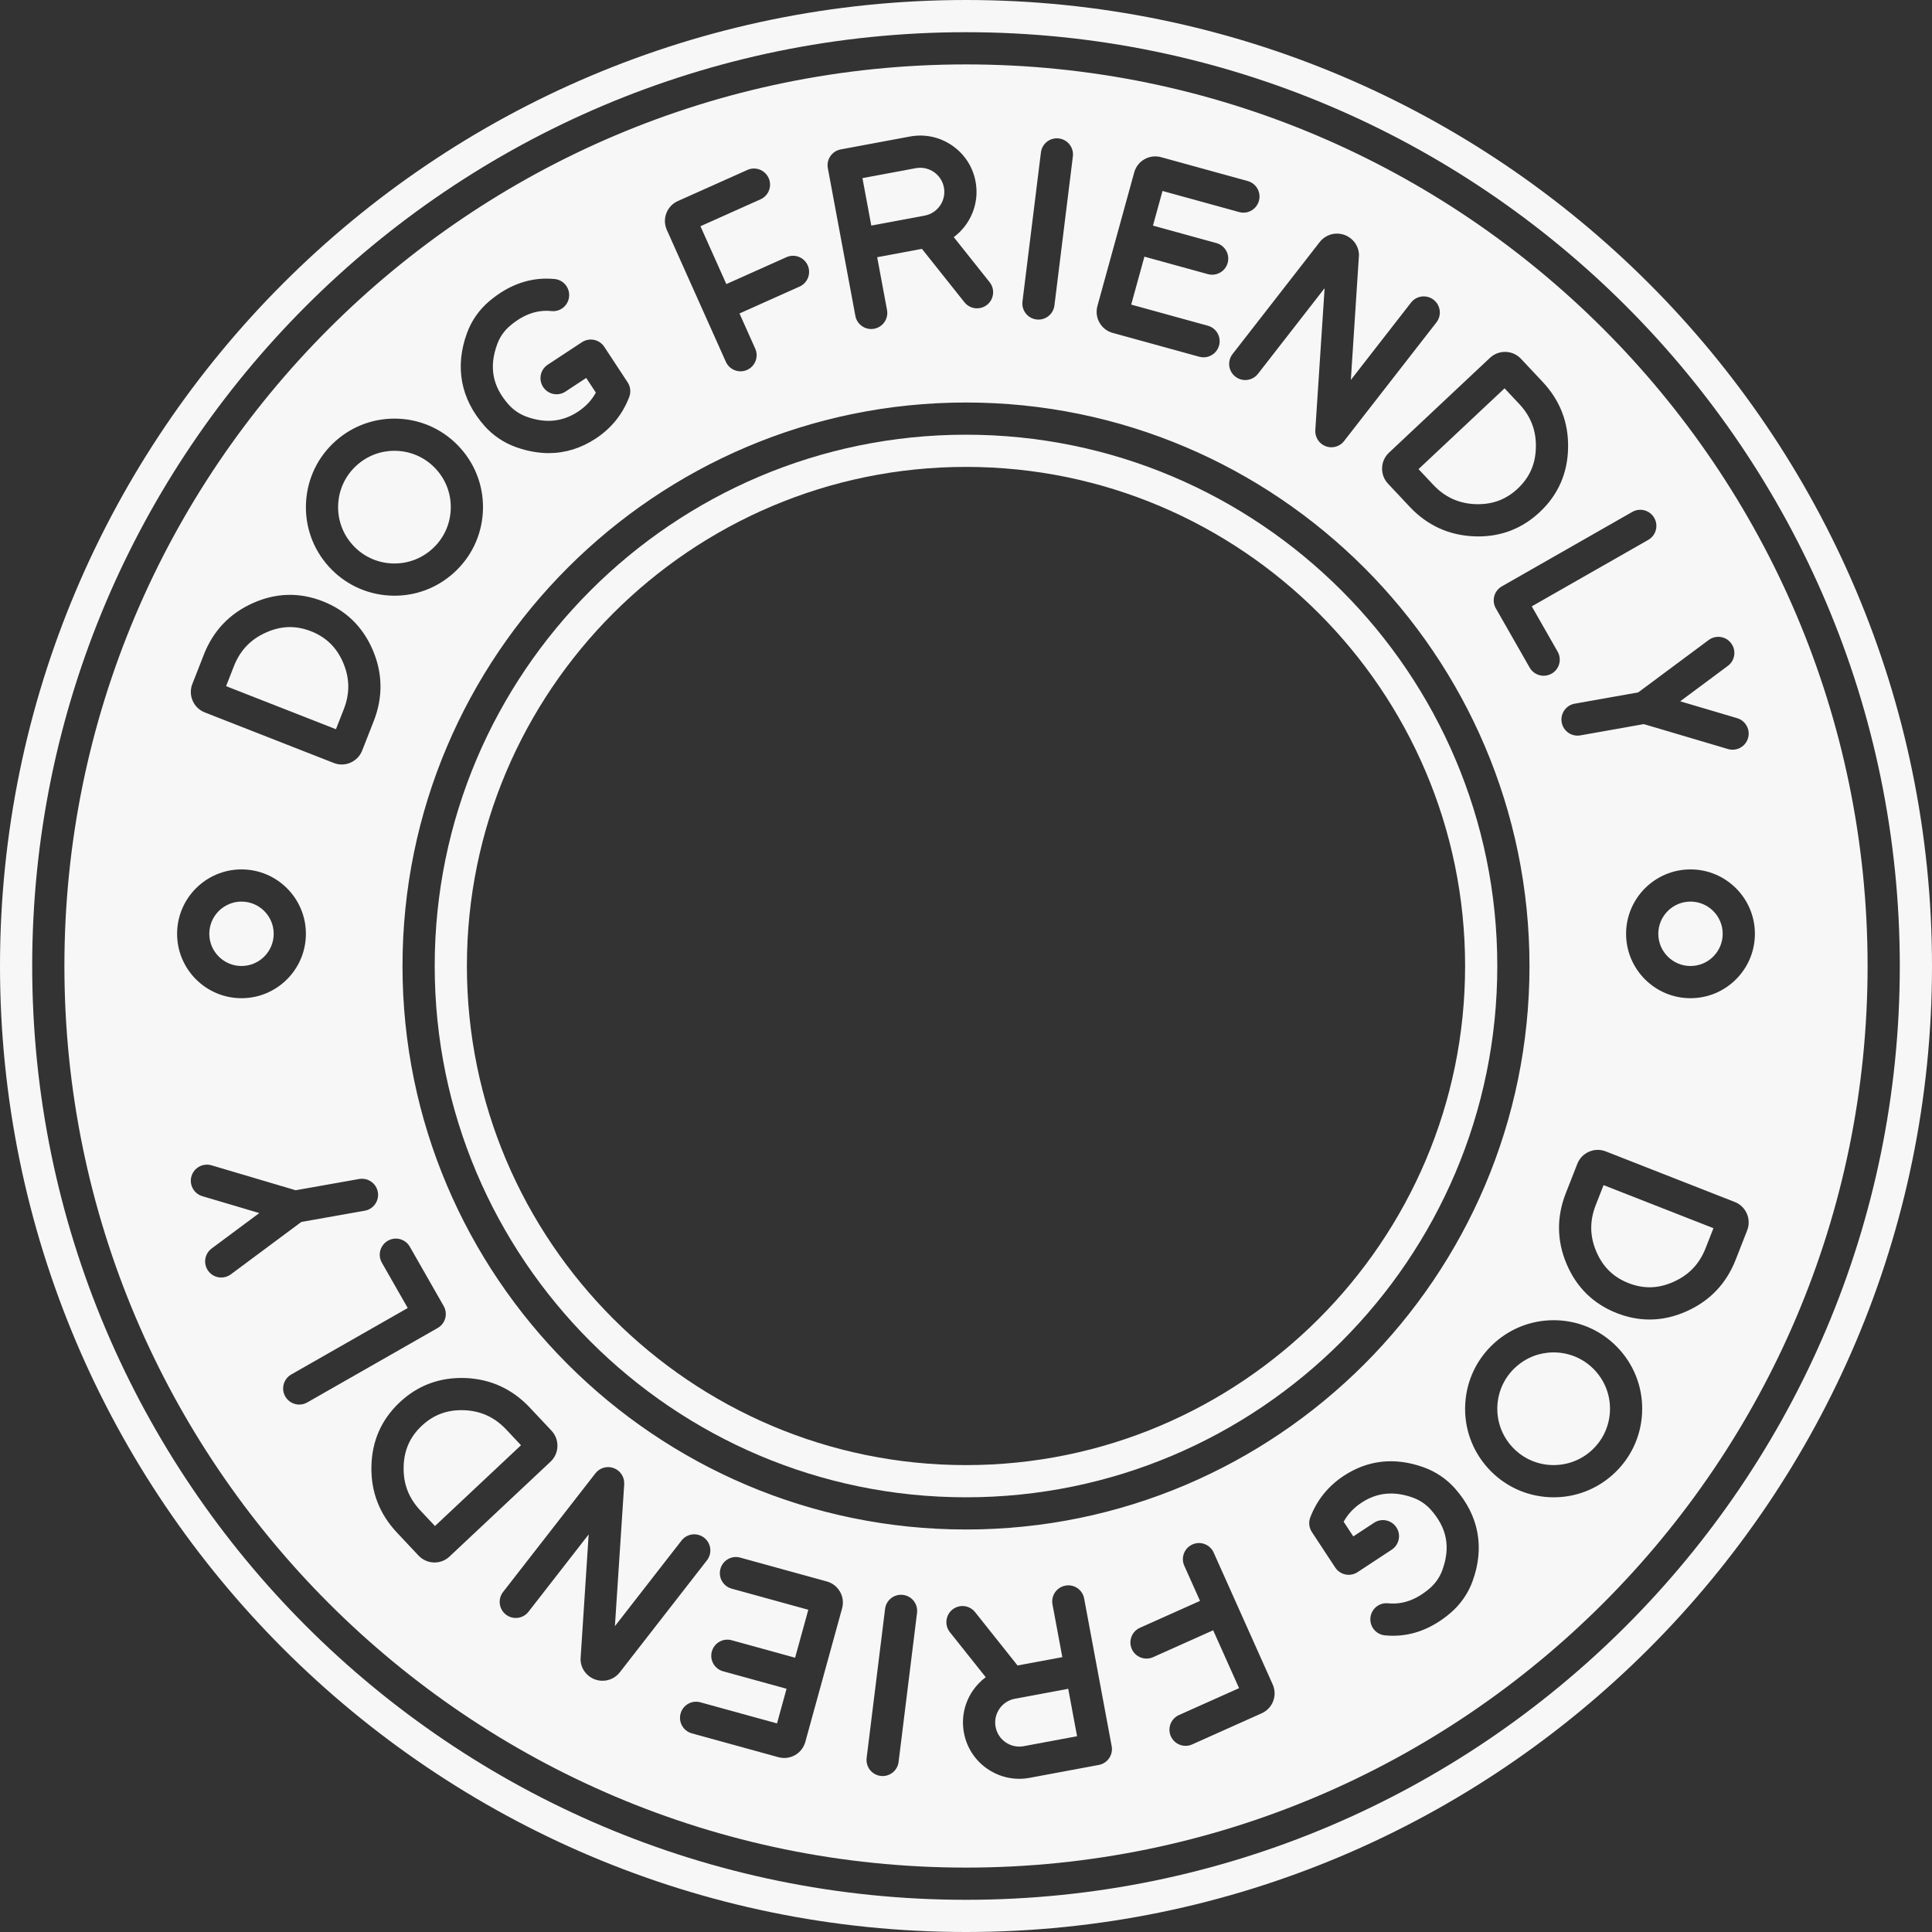
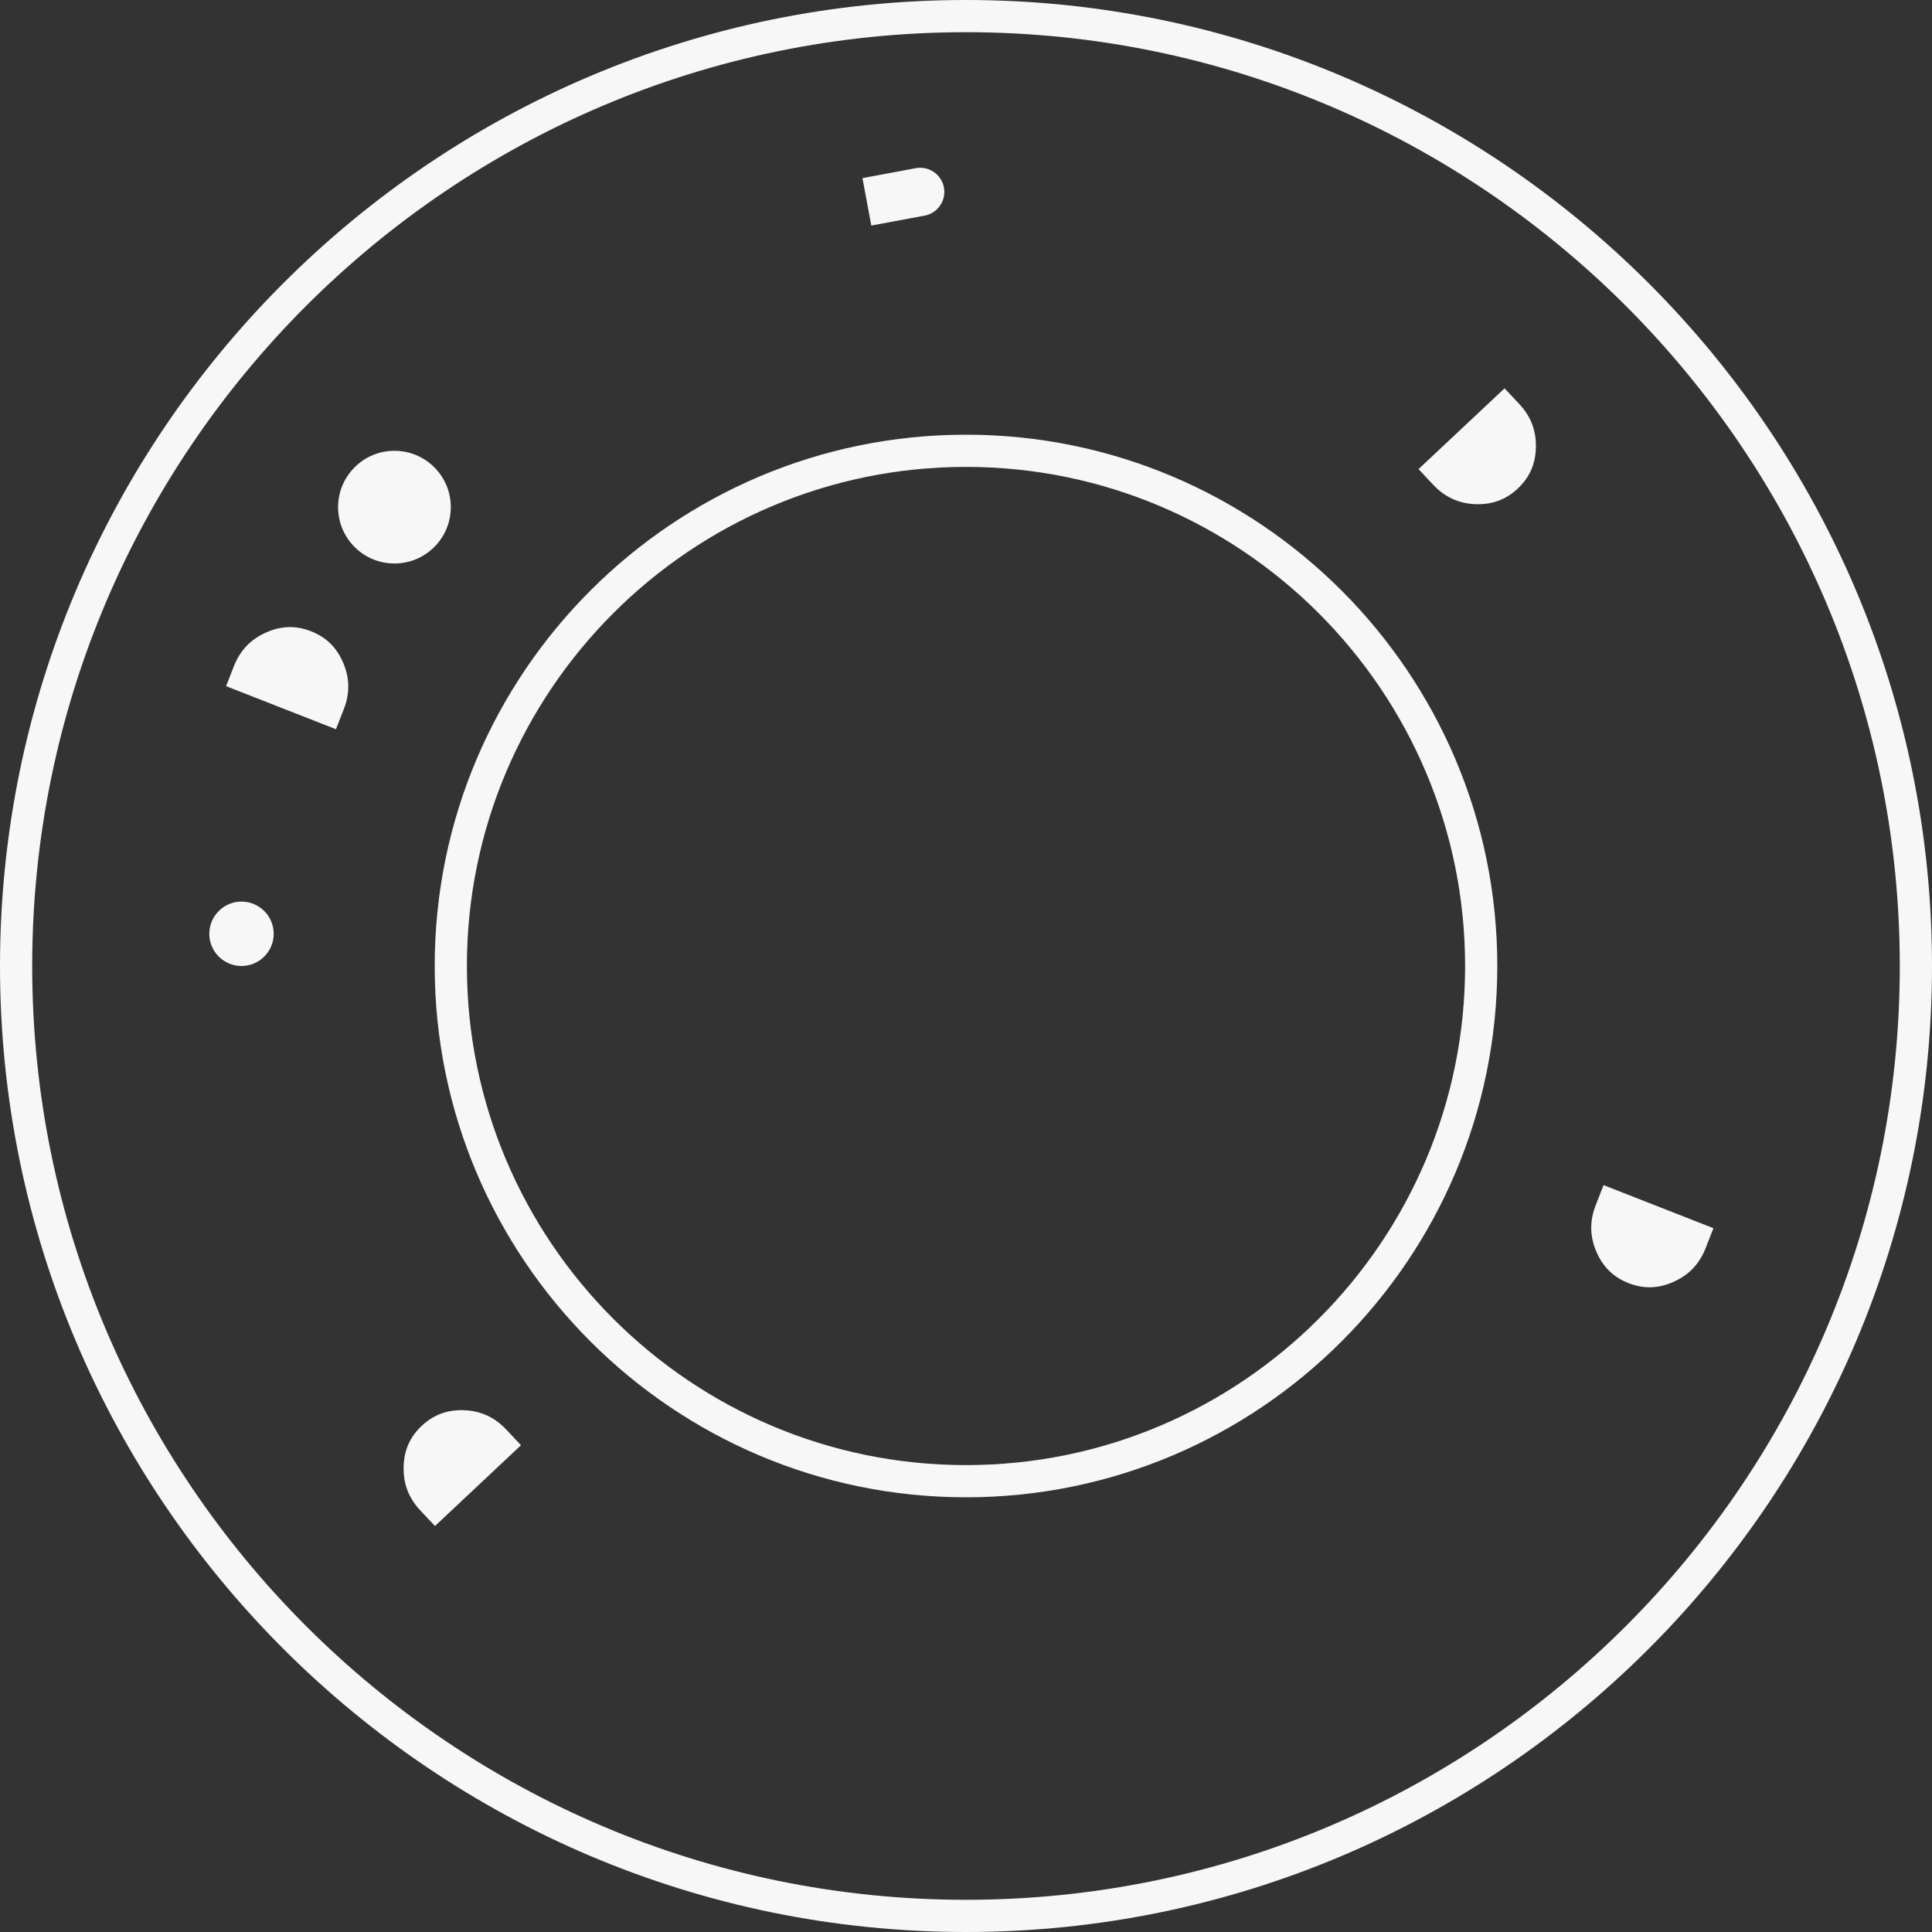
<svg xmlns="http://www.w3.org/2000/svg" fill="#000000" height="3500" preserveAspectRatio="xMidYMid meet" version="1" viewBox="0.0 0.0 3500.0 3500.0" width="3500" zoomAndPan="magnify">
  <rect x="0.0" y="0.0" width="3500.0" height="3500.0" fill="#333333" stroke="none" />
  <g fill="#f7f7f7" id="change1_1">
    <path d="M 1750 58.34 C 2682.781 58.34 3441.66 817.219 3441.66 1750 C 3441.66 2682.789 2682.781 3441.668 1750 3441.668 C 817.211 3441.668 58.332 2682.789 58.332 1750 C 58.332 817.219 817.211 58.34 1750 58.34 Z M 1750 3500 C 2714.949 3500 3500 2714.949 3500 1750 C 3500 785.051 2714.949 0 1750 0 C 785.051 0 0 785.051 0 1750 C 0 2714.949 785.051 3500 1750 3500" fill="inherit" />
    <path d="M 622.727 1285.027 C 633.965 1256.387 633.68 1228.895 621.859 1200.969 C 610.082 1173.141 590.953 1154.352 563.383 1143.559 C 535.855 1132.785 509.105 1133.566 481.648 1145.969 C 453.824 1158.445 434.895 1178.398 423.688 1207.008 C 423.688 1207.008 423.688 1207.008 423.688 1207.023 L 409.559 1243.039 L 608.602 1321.059 L 622.727 1285.027" fill="inherit" />
    <path d="M 708.887 1020.66 C 736.031 1022.109 762.277 1013.008 782.617 994.832 C 802.953 976.656 814.973 951.652 816.496 924.438 C 818.023 897.211 808.852 871.035 790.68 850.707 C 772.504 830.375 747.496 818.355 720.281 816.824 C 718.328 816.711 716.395 816.66 714.457 816.66 C 689.336 816.66 665.422 825.781 646.555 842.656 C 626.219 860.828 614.195 885.836 612.672 913.047 C 611.148 940.277 620.32 966.449 638.492 986.781 C 656.664 1007.113 681.672 1019.129 708.887 1020.66" fill="inherit" />
    <path d="M 2672.59 913.328 C 2702.629 914.461 2727.953 905.402 2749.535 885.105 C 2771.117 864.863 2781.859 840.379 2782.391 810.27 C 2783.078 779.766 2773.16 754.117 2752.125 731.711 L 2725.637 703.508 L 2569.789 849.852 L 2596.277 878.074 C 2617.348 900.496 2642.293 912.027 2672.59 913.328" fill="inherit" />
-     <path d="M 542.117 2544.512 C 531.977 2544.512 522.137 2539.223 516.754 2529.789 C 508.777 2515.812 513.648 2497.992 527.637 2490.004 L 738.652 2369.59 L 691.793 2287.492 C 683.82 2273.504 688.691 2255.691 702.676 2247.703 C 716.633 2239.672 734.461 2244.582 742.465 2258.582 L 803.777 2366.02 C 807.609 2372.742 808.617 2380.703 806.582 2388.164 C 804.531 2395.633 799.617 2401.98 792.895 2405.812 L 556.543 2540.684 C 551.988 2543.281 547.016 2544.512 542.117 2544.512 Z M 400.828 2314.352 C 391.91 2314.352 383.109 2310.293 377.387 2302.594 C 367.785 2289.652 370.465 2271.383 383.395 2261.773 L 469.754 2197.574 L 366.574 2167.012 C 351.137 2162.422 342.324 2146.203 346.895 2130.754 C 351.48 2115.293 367.758 2106.555 383.152 2111.07 L 535.652 2156.254 L 650.664 2135.852 C 666.617 2133.133 681.656 2143.645 684.492 2159.473 C 687.293 2175.344 676.715 2190.484 660.863 2193.305 L 545.848 2213.703 L 418.203 2308.602 C 412.977 2312.473 406.863 2314.352 400.828 2314.352 Z M 437.5 1575.004 C 501.828 1575.004 554.164 1627.344 554.164 1691.676 C 554.164 1756.004 501.828 1808.332 437.5 1808.332 C 373.172 1808.332 320.832 1756.004 320.832 1691.676 C 320.832 1627.344 373.172 1575.004 437.5 1575.004 Z M 348.504 1238.961 L 369.367 1185.742 C 386.203 1142.777 415.91 1111.516 457.695 1092.793 C 499.508 1073.844 542.273 1072.641 584.656 1089.246 C 627.027 1105.871 657.617 1135.801 675.574 1178.25 C 693.375 1220.301 693.859 1263.414 677.039 1306.316 L 656.137 1359.641 C 652.348 1369.336 644.984 1377.098 635.414 1381.414 C 630.188 1383.762 624.66 1384.965 619.137 1384.965 C 614.223 1384.965 609.309 1384.031 604.609 1382.184 L 370.934 1290.586 C 360.879 1286.621 353.074 1279.004 348.887 1269.121 C 344.789 1259.449 344.645 1248.738 348.504 1238.961 Z M 607.672 799.191 C 639.613 770.609 680.844 756.309 723.523 758.594 C 766.309 760.98 805.598 779.91 834.152 811.855 C 862.723 843.777 877.133 884.938 874.742 927.695 C 872.352 970.477 853.438 1009.77 821.492 1038.328 C 791.844 1064.836 754.246 1079.18 714.797 1079.18 C 711.746 1079.18 708.699 1079.074 705.641 1078.91 C 662.855 1076.523 623.562 1057.613 595.008 1025.668 C 566.441 993.746 552.027 952.586 554.422 909.805 C 556.816 867.023 575.727 827.734 607.672 799.191 Z M 846.145 602.961 C 854.262 580.875 868.121 561.094 886.219 545.754 C 922.637 514.848 962.598 501.293 1004.828 505.488 C 1020.848 507.062 1032.547 521.344 1030.969 537.391 C 1029.379 553.395 1015.258 565.223 999.07 563.523 C 972.766 560.844 948.188 569.668 923.945 590.234 C 913.508 599.098 905.547 610.434 900.887 623.094 C 885.566 664.773 892.031 699.602 921.238 732.711 C 930.184 742.84 941.746 750.621 954.68 755.188 C 988.832 767.25 1019.098 764.195 1047.086 745.785 C 1061.137 736.551 1071.816 725.176 1079.445 711.246 L 1061.977 684.699 L 1024.348 709.441 C 1010.918 718.324 992.816 714.59 983.945 701.117 C 975.086 687.668 978.82 669.566 992.277 660.703 L 1054.266 619.918 C 1060.738 615.703 1068.609 614.148 1076.199 615.727 C 1083.777 617.281 1090.418 621.809 1094.68 628.262 L 1137.039 692.648 C 1142.199 700.496 1143.266 710.312 1139.938 719.07 C 1127.969 750.457 1107.52 775.84 1079.148 794.523 C 1052.477 812.062 1024.008 820.844 994.055 820.863 C 975.031 820.863 955.406 817.293 935.254 810.195 C 912.953 802.305 892.984 788.875 877.488 771.297 C 834.438 722.496 823.602 664.273 846.145 602.961 Z M 1207.129 386.301 C 1210.926 376.359 1218.316 368.555 1227.977 364.238 L 1353.969 307.863 C 1368.578 301.262 1385.898 307.844 1392.488 322.578 C 1399.066 337.273 1392.488 354.523 1377.777 361.105 L 1268.918 409.82 L 1315.828 514.641 L 1424.707 465.926 C 1439.348 459.305 1456.668 465.926 1463.227 480.641 C 1469.809 495.336 1463.227 512.605 1448.516 519.164 L 1339.656 567.883 L 1368.168 631.582 C 1374.746 646.277 1368.168 663.527 1353.469 670.109 C 1349.598 671.852 1345.547 672.68 1341.566 672.68 C 1330.418 672.68 1319.777 666.246 1314.938 655.41 L 1208.039 416.566 C 1203.707 406.809 1203.406 396.098 1207.129 386.301 Z M 1523.047 270.688 L 1648.355 247.336 C 1675.117 242.336 1702.277 248.086 1724.758 263.508 C 1747.238 278.906 1762.355 302.176 1767.344 328.953 C 1774.715 368.492 1758.117 407.059 1727.836 429.578 L 1792.805 511.238 C 1802.836 523.836 1800.738 542.184 1788.137 552.23 C 1775.535 562.234 1757.184 560.16 1747.148 547.539 L 1670.195 450.855 L 1589.105 465.965 L 1606.914 561.551 C 1609.879 577.387 1599.418 592.602 1583.586 595.551 C 1581.777 595.902 1579.977 596.047 1578.219 596.047 C 1564.449 596.047 1552.188 586.25 1549.578 572.238 L 1499.715 304.707 C 1496.758 288.871 1507.207 273.637 1523.047 270.688 Z M 1885.738 276.148 C 1887.695 260.164 1902.195 248.812 1918.258 250.805 C 1934.238 252.773 1945.586 267.324 1943.605 283.328 L 1910.195 553.395 C 1908.367 568.152 1895.785 578.965 1881.285 578.965 C 1880.094 578.965 1878.887 578.902 1877.656 578.738 C 1861.676 576.766 1850.328 562.215 1852.305 546.211 Z M 1988.098 554.266 L 2054.695 312.492 C 2057.484 302.301 2064.074 293.789 2073.227 288.539 C 2082.57 283.227 2093.281 281.938 2103.496 284.762 L 2260.289 327.957 C 2275.816 332.211 2284.949 348.277 2280.672 363.801 C 2276.398 379.328 2260.312 388.543 2244.805 384.164 L 2105.984 345.953 L 2088.695 408.719 L 2203.664 440.375 C 2219.191 444.648 2228.324 460.715 2224.051 476.242 C 2219.773 491.766 2203.707 500.879 2188.18 496.625 L 2073.207 464.949 L 2049.285 551.816 L 2188.098 590.07 C 2203.645 594.324 2212.758 610.391 2208.48 625.918 C 2204.91 638.848 2193.184 647.359 2180.379 647.359 C 2177.824 647.359 2175.207 647.004 2172.613 646.277 L 2015.824 603.105 C 2005.605 600.305 1997.074 593.703 1991.836 584.508 C 1986.578 575.25 1985.266 564.539 1988.098 554.266 Z M 2417.125 423.5 C 2427.773 422.23 2438.215 425.098 2446.621 431.613 C 2456.211 439.129 2461.609 449.84 2461.918 461.836 L 2447.184 688.289 L 2556.195 548.184 C 2566.098 535.461 2584.402 533.195 2597.129 543.098 C 2609.852 552.977 2612.137 571.305 2602.234 584.031 L 2434.914 799.027 C 2429.289 806.27 2420.719 810.277 2411.895 810.277 C 2408.43 810.277 2404.941 809.676 2401.539 808.367 C 2389.562 803.82 2381.965 791.988 2382.797 779.203 L 2399.648 522.094 L 2278.93 677.227 C 2269.027 689.949 2250.699 692.215 2237.996 682.332 C 2225.293 672.453 2222.992 654.125 2232.891 641.402 L 2390.703 438.609 C 2397.242 430.223 2406.625 424.867 2417.125 423.5 Z M 2728.121 637.52 C 2738.543 637.977 2748.215 642.398 2755.398 649.973 L 2794.648 691.797 C 2826.219 725.402 2841.746 765.648 2840.727 811.438 C 2839.918 857.352 2822.668 896.48 2789.48 927.633 C 2758.281 956.941 2720.859 971.785 2678.184 971.785 C 2675.504 971.785 2672.805 971.723 2670.086 971.598 C 2624.465 969.645 2585.34 951.629 2553.746 918.004 L 2514.559 876.281 C 2507.355 868.602 2503.516 858.578 2503.785 848.031 C 2503.992 837.426 2508.414 827.465 2516.262 820.094 L 2699.27 648.23 C 2707.055 640.902 2717.328 637.145 2728.121 637.52 Z M 2957.066 927.363 C 2971.039 919.375 2988.848 924.273 2996.859 938.262 C 3004.828 952.23 2999.973 970.062 2985.98 978.051 L 2774.949 1098.461 L 2821.816 1180.555 C 2829.789 1194.543 2824.934 1212.352 2810.941 1220.344 C 2806.375 1222.938 2801.414 1224.184 2796.496 1224.184 C 2786.367 1224.184 2776.527 1218.891 2771.152 1209.469 L 2709.836 1102.051 C 2705.996 1095.328 2705 1087.355 2707.035 1079.906 C 2709.07 1072.434 2713.988 1066.082 2720.711 1062.262 Z M 3136.219 1165.465 C 3145.828 1178.395 3143.152 1196.66 3130.219 1206.27 L 3043.852 1270.473 L 3147.031 1301.047 C 3162.477 1305.652 3171.277 1321.863 3166.711 1337.309 C 3162.953 1349.988 3151.328 1358.188 3138.75 1358.211 C 3136.012 1358.211 3133.207 1357.793 3130.449 1356.984 L 2977.93 1311.797 L 2862.938 1332.203 C 2861.215 1332.512 2859.492 1332.656 2857.809 1332.656 C 2843.926 1332.656 2831.637 1322.738 2829.125 1308.582 C 2826.324 1292.723 2836.887 1277.59 2852.746 1274.77 L 2967.738 1254.363 L 3095.41 1159.465 C 3108.363 1149.832 3126.629 1152.531 3136.219 1165.465 Z M 3062.492 1808.332 C 2998.168 1808.332 2945.816 1756.004 2945.816 1691.676 C 2945.816 1627.344 2998.168 1575.004 3062.492 1575.004 C 3126.816 1575.004 3179.164 1627.344 3179.164 1691.676 C 3179.164 1756.004 3126.816 1808.332 3062.492 1808.332 Z M 3165.113 2229.082 L 3144.25 2282.324 C 3127.398 2325.273 3097.672 2356.551 3055.91 2375.262 C 3033.617 2385.363 3011.016 2390.43 2988.391 2390.43 C 2968.566 2390.43 2948.723 2386.551 2928.965 2378.812 C 2886.578 2362.191 2856.004 2332.242 2838.027 2289.805 C 2820.242 2247.762 2819.742 2204.66 2836.555 2161.723 L 2857.477 2108.402 C 2861.234 2098.762 2868.562 2091.035 2878.09 2086.672 C 2887.949 2082.203 2898.848 2081.934 2908.891 2085.832 L 3142.672 2177.492 C 3152.656 2181.383 3160.504 2189.004 3164.719 2198.922 C 3168.828 2208.613 3168.973 2219.32 3165.113 2229.082 Z M 2921.492 2671.664 C 2891.832 2698.172 2854.238 2712.5 2814.801 2712.5 C 2811.75 2712.5 2808.699 2712.41 2805.629 2712.242 C 2762.848 2709.852 2723.555 2690.941 2694.996 2658.992 C 2666.434 2627.07 2652.027 2585.914 2654.418 2543.141 C 2656.824 2500.363 2675.734 2461.07 2707.656 2432.512 C 2739.602 2403.941 2780.844 2389.633 2823.52 2391.922 C 2866.301 2394.324 2905.594 2413.23 2934.152 2445.172 C 2962.715 2477.102 2977.141 2518.262 2974.73 2561.031 C 2972.344 2603.812 2953.438 2643.102 2921.492 2671.664 Z M 2667.473 2865.102 C 2659.336 2887.172 2645.492 2906.949 2627.41 2922.293 C 2595.281 2949.551 2560.43 2963.312 2523.672 2963.312 C 2518.73 2963.312 2513.789 2963.07 2508.789 2962.57 C 2492.766 2960.992 2481.059 2946.703 2482.633 2930.672 C 2484.254 2914.641 2498.305 2902.973 2514.539 2904.52 C 2540.879 2907.109 2565.434 2898.379 2589.656 2877.82 C 2600.074 2868.969 2608.066 2857.613 2612.715 2844.961 C 2628.035 2803.281 2621.578 2768.441 2592.375 2735.34 C 2583.43 2725.203 2571.867 2717.43 2558.957 2712.871 C 2524.707 2700.781 2494.465 2703.84 2466.508 2722.262 C 2452.477 2731.5 2441.805 2742.883 2434.148 2756.793 L 2451.645 2783.352 L 2489.258 2758.602 C 2502.746 2749.762 2520.805 2753.5 2529.668 2766.93 C 2538.531 2780.391 2534.773 2798.48 2521.324 2807.332 L 2459.324 2848.121 C 2452.871 2852.371 2444.98 2853.879 2437.406 2852.32 C 2429.828 2850.762 2423.188 2846.242 2418.934 2839.789 L 2376.57 2775.391 C 2371.422 2767.562 2370.34 2757.723 2373.684 2748.961 C 2385.66 2717.582 2406.086 2692.191 2434.457 2673.523 C 2478.109 2644.844 2526.516 2639.551 2578.363 2657.871 C 2600.613 2665.723 2620.605 2679.172 2636.109 2696.75 C 2679.156 2745.551 2690.016 2803.773 2667.473 2865.102 Z M 2306.496 3081.73 C 2302.676 3091.68 2295.285 3099.492 2285.633 3103.809 L 2159.66 3160.199 C 2155.781 3161.93 2151.734 3162.762 2147.746 3162.762 C 2136.602 3162.762 2125.953 3156.32 2121.117 3145.5 C 2114.539 3130.789 2121.117 3113.543 2135.812 3106.961 L 2244.68 3058.242 L 2197.77 2953.41 L 2088.922 3002.129 C 2074.203 3008.711 2056.945 3002.121 2050.375 2987.43 C 2043.797 2972.719 2050.375 2955.473 2065.078 2948.902 L 2173.965 2900.172 L 2145.445 2836.473 C 2138.863 2821.762 2145.445 2804.512 2160.141 2797.93 C 2174.836 2791.301 2192.105 2797.93 2198.684 2812.629 L 2305.582 3051.492 C 2309.879 3061.203 2310.211 3071.91 2306.496 3081.73 Z M 1990.566 3197.352 L 1865.258 3220.711 C 1858.945 3221.891 1852.625 3222.48 1846.336 3222.48 C 1825.945 3222.48 1806.035 3216.34 1788.844 3204.539 C 1766.375 3189.141 1751.246 3165.883 1746.266 3139.09 C 1741.266 3112.301 1747.008 3085.172 1762.414 3062.691 C 1768.906 3053.23 1776.785 3045.051 1785.746 3038.398 L 1720.797 2956.812 C 1710.777 2944.211 1712.867 2925.871 1725.477 2915.832 C 1738.066 2905.832 1756.418 2907.879 1766.457 2920.5 L 1843.406 3017.203 L 1924.496 3002.09 L 1906.695 2906.512 C 1903.738 2890.684 1914.188 2875.449 1930.027 2872.5 C 1945.918 2869.461 1961.086 2880.012 1964.035 2895.832 L 2013.898 3163.34 C 2016.855 3179.18 2006.395 3194.41 1990.566 3197.352 Z M 1627.875 3191.902 C 1626.059 3206.668 1613.477 3217.48 1598.977 3217.48 C 1597.785 3217.48 1596.578 3217.41 1595.348 3217.25 C 1579.367 3215.281 1568.016 3200.711 1569.996 3184.719 L 1603.406 2914.66 C 1605.387 2898.672 1619.887 2887.289 1635.945 2889.312 C 1651.926 2891.27 1663.277 2905.84 1661.297 2921.84 Z M 1525.516 2913.762 L 1458.918 3155.551 C 1456.098 3165.809 1449.477 3174.352 1440.289 3179.582 C 1434.207 3183.012 1427.508 3184.75 1420.746 3184.75 C 1417.188 3184.75 1413.625 3184.281 1410.109 3183.309 L 1253.309 3140.121 C 1237.789 3135.84 1228.656 3119.789 1232.949 3104.262 C 1237.219 3088.73 1253.277 3079.559 1268.809 3083.891 L 1407.629 3122.121 L 1424.918 3059.34 L 1309.938 3027.68 C 1294.406 3023.391 1285.277 3007.34 1289.559 2991.801 C 1293.836 2976.281 1309.887 2967.141 1325.426 2971.43 L 1440.398 3003.102 L 1464.328 2916.23 L 1325.496 2877.992 C 1309.977 2873.711 1300.848 2857.66 1305.137 2842.133 C 1309.406 2826.602 1325.426 2817.402 1340.996 2821.762 L 1497.777 2864.941 C 1508.016 2867.75 1516.547 2874.383 1521.785 2883.582 C 1527.008 2892.68 1528.355 2903.441 1525.516 2913.762 Z M 1096.469 3044.539 C 1094.789 3044.742 1093.117 3044.84 1091.457 3044.84 C 1082.578 3044.84 1074.066 3041.922 1066.988 3036.422 C 1057.406 3028.922 1051.988 3018.211 1051.68 3006.199 L 1066.418 2779.762 L 957.398 2919.863 C 947.516 2932.57 929.172 2934.84 916.469 2924.961 C 903.766 2915.07 901.473 2896.742 911.371 2884.031 L 1078.676 2669.039 C 1086.527 2658.941 1100.016 2655.082 1112.059 2659.691 C 1124.039 2664.242 1131.629 2676.07 1130.809 2688.859 L 1113.957 2945.961 L 1234.676 2790.812 C 1244.535 2778.082 1262.879 2775.82 1275.605 2785.723 C 1288.316 2795.602 1290.609 2813.934 1280.707 2826.652 L 1122.898 3029.449 C 1116.316 3037.859 1106.949 3043.203 1096.469 3044.539 Z M 729.164 1750.004 C 729.164 1187.133 1187.117 729.18 1749.996 729.18 C 2312.867 729.18 2770.82 1187.133 2770.82 1750.004 C 2770.82 2312.883 2312.867 2770.832 1749.996 2770.832 C 1187.117 2770.832 729.164 2312.883 729.164 1750.004 Z M 787.27 2830.582 C 786.684 2830.582 786.086 2830.562 785.488 2830.531 C 775.023 2830.082 765.309 2825.621 758.148 2818 L 718.953 2776.27 C 687.379 2742.633 671.871 2702.391 672.883 2656.621 C 673.695 2610.73 690.941 2571.582 724.141 2540.41 C 757.32 2509.262 797.512 2494.664 843.527 2496.441 C 889.125 2498.391 928.262 2516.422 959.848 2550.051 L 999.043 2591.789 C 1006.238 2599.391 1010.098 2609.434 1009.816 2620.023 C 1009.629 2630.613 1005.199 2640.582 997.348 2647.961 L 814.328 2819.82 C 806.922 2826.789 797.367 2830.582 787.27 2830.582 Z M 1749.996 3383.332 C 2650.617 3383.332 3383.324 2650.621 3383.324 1750.004 C 3383.324 849.383 2650.617 116.676 1749.996 116.676 C 849.375 116.676 116.668 849.383 116.668 1750.004 C 116.668 2650.621 849.375 3383.332 1749.996 3383.332" fill="inherit" />
    <path d="M 437.5 1749.996 C 469.672 1749.996 495.836 1723.828 495.836 1691.66 C 495.836 1659.492 469.672 1633.324 437.5 1633.324 C 405.328 1633.324 379.168 1659.492 379.168 1691.66 C 379.168 1723.828 405.328 1749.996 437.5 1749.996" fill="inherit" />
    <path d="M 1675.062 390.617 C 1698.742 386.199 1714.422 363.328 1710.012 339.637 C 1705.582 315.961 1682.793 300.277 1659.043 304.656 L 1562.414 322.676 L 1578.422 408.617 L 1675.062 390.617" fill="inherit" />
-     <path d="M 1838.551 3077.438 C 1827.086 3079.578 1817.125 3086.059 1810.543 3095.68 C 1803.934 3105.309 1801.48 3116.926 1803.621 3128.41 C 1805.754 3139.887 1812.23 3149.84 1821.852 3156.449 C 1831.488 3163.039 1843.113 3165.48 1854.594 3163.367 L 1951.207 3145.359 L 1935.203 3059.418 L 1838.551 3077.438" fill="inherit" />
    <path d="M 841.02 2554.719 C 810.926 2553.59 785.664 2562.641 764.074 2582.93 C 742.496 2603.199 731.742 2627.68 731.219 2657.77 C 730.535 2688.281 740.445 2713.941 761.48 2736.34 L 787.969 2764.551 L 943.828 2618.191 L 917.324 2589.98 C 896.262 2567.551 871.297 2556.012 841.02 2554.719" fill="inherit" />
    <path d="M 1749.996 845.828 C 2248.547 845.828 2654.172 1251.453 2654.172 1750.004 C 2654.172 2248.551 2248.547 2654.168 1749.996 2654.168 C 1251.449 2654.168 845.832 2248.551 845.832 1750.004 C 845.832 1251.453 1251.449 845.828 1749.996 845.828 Z M 1749.996 2712.5 C 2280.711 2712.5 2712.5 2280.719 2712.5 1750.004 C 2712.5 1219.27 2280.711 787.5 1749.996 787.5 C 1219.27 787.5 787.5 1219.27 787.5 1750.004 C 787.5 2280.719 1219.27 2712.5 1749.996 2712.5" fill="inherit" />
-     <path d="M 3062.492 1633.328 C 3030.328 1633.328 3004.172 1659.5 3004.172 1691.672 C 3004.172 1723.84 3030.328 1750 3062.492 1750 C 3094.676 1750 3120.832 1723.84 3120.832 1691.672 C 3120.832 1659.5 3094.676 1633.328 3062.492 1633.328" fill="inherit" />
    <path d="M 2890.887 2183.012 C 2879.652 2211.648 2879.938 2239.152 2891.762 2267.07 C 2903.531 2294.898 2922.652 2313.68 2950.246 2324.492 C 2977.781 2335.281 3004.5 2334.5 3031.961 2322.07 C 3059.781 2309.609 3078.711 2289.652 3089.93 2261.039 L 3104.059 2225 L 2905.016 2146.973 L 2890.887 2183.012" fill="inherit" />
-     <path d="M 2820.281 2450.168 C 2818.328 2450.059 2816.395 2449.996 2814.465 2449.996 C 2789.328 2449.996 2765.43 2459.109 2746.562 2475.988 C 2726.223 2494.16 2714.195 2519.168 2712.672 2546.387 C 2711.152 2573.617 2720.336 2599.789 2738.504 2620.117 C 2756.656 2640.449 2781.684 2652.469 2808.895 2653.996 C 2836.09 2655.41 2862.277 2646.348 2882.633 2628.18 C 2902.953 2610 2914.984 2585 2916.504 2557.777 C 2918.027 2530.547 2908.859 2504.367 2890.691 2484.047 C 2872.5 2463.707 2847.512 2451.688 2820.281 2450.168" fill="inherit" />
  </g>
</svg>